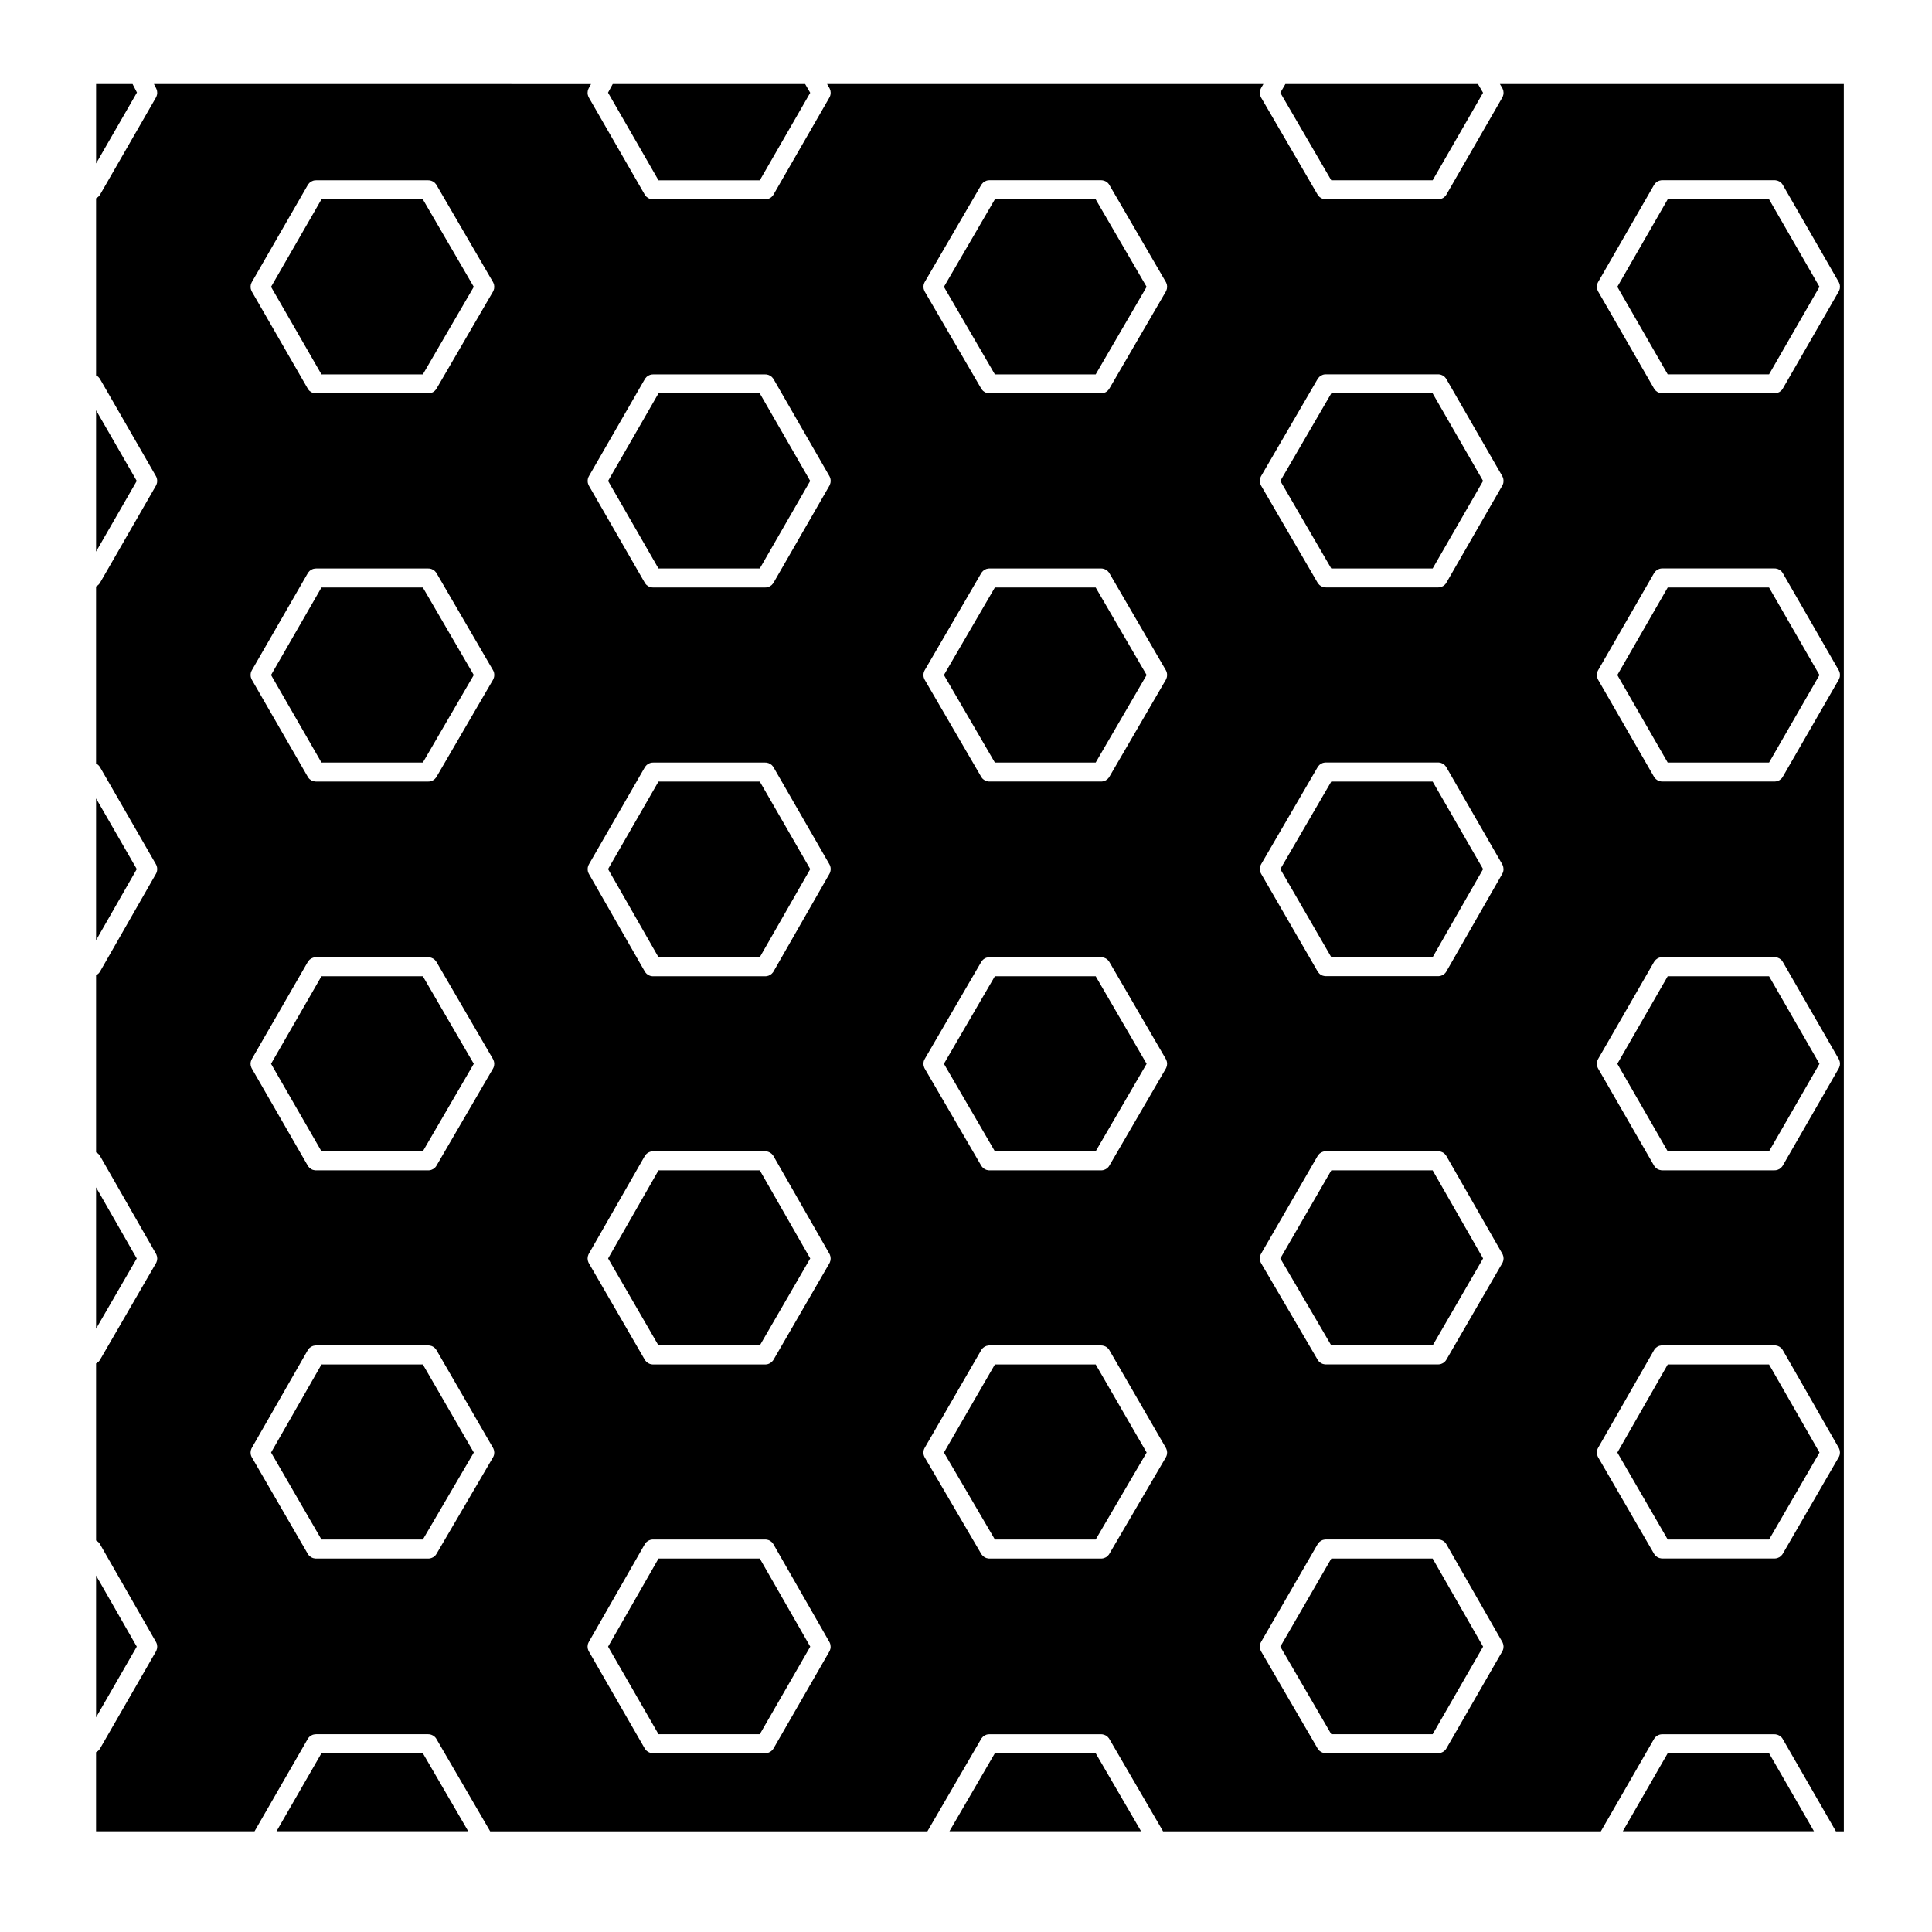
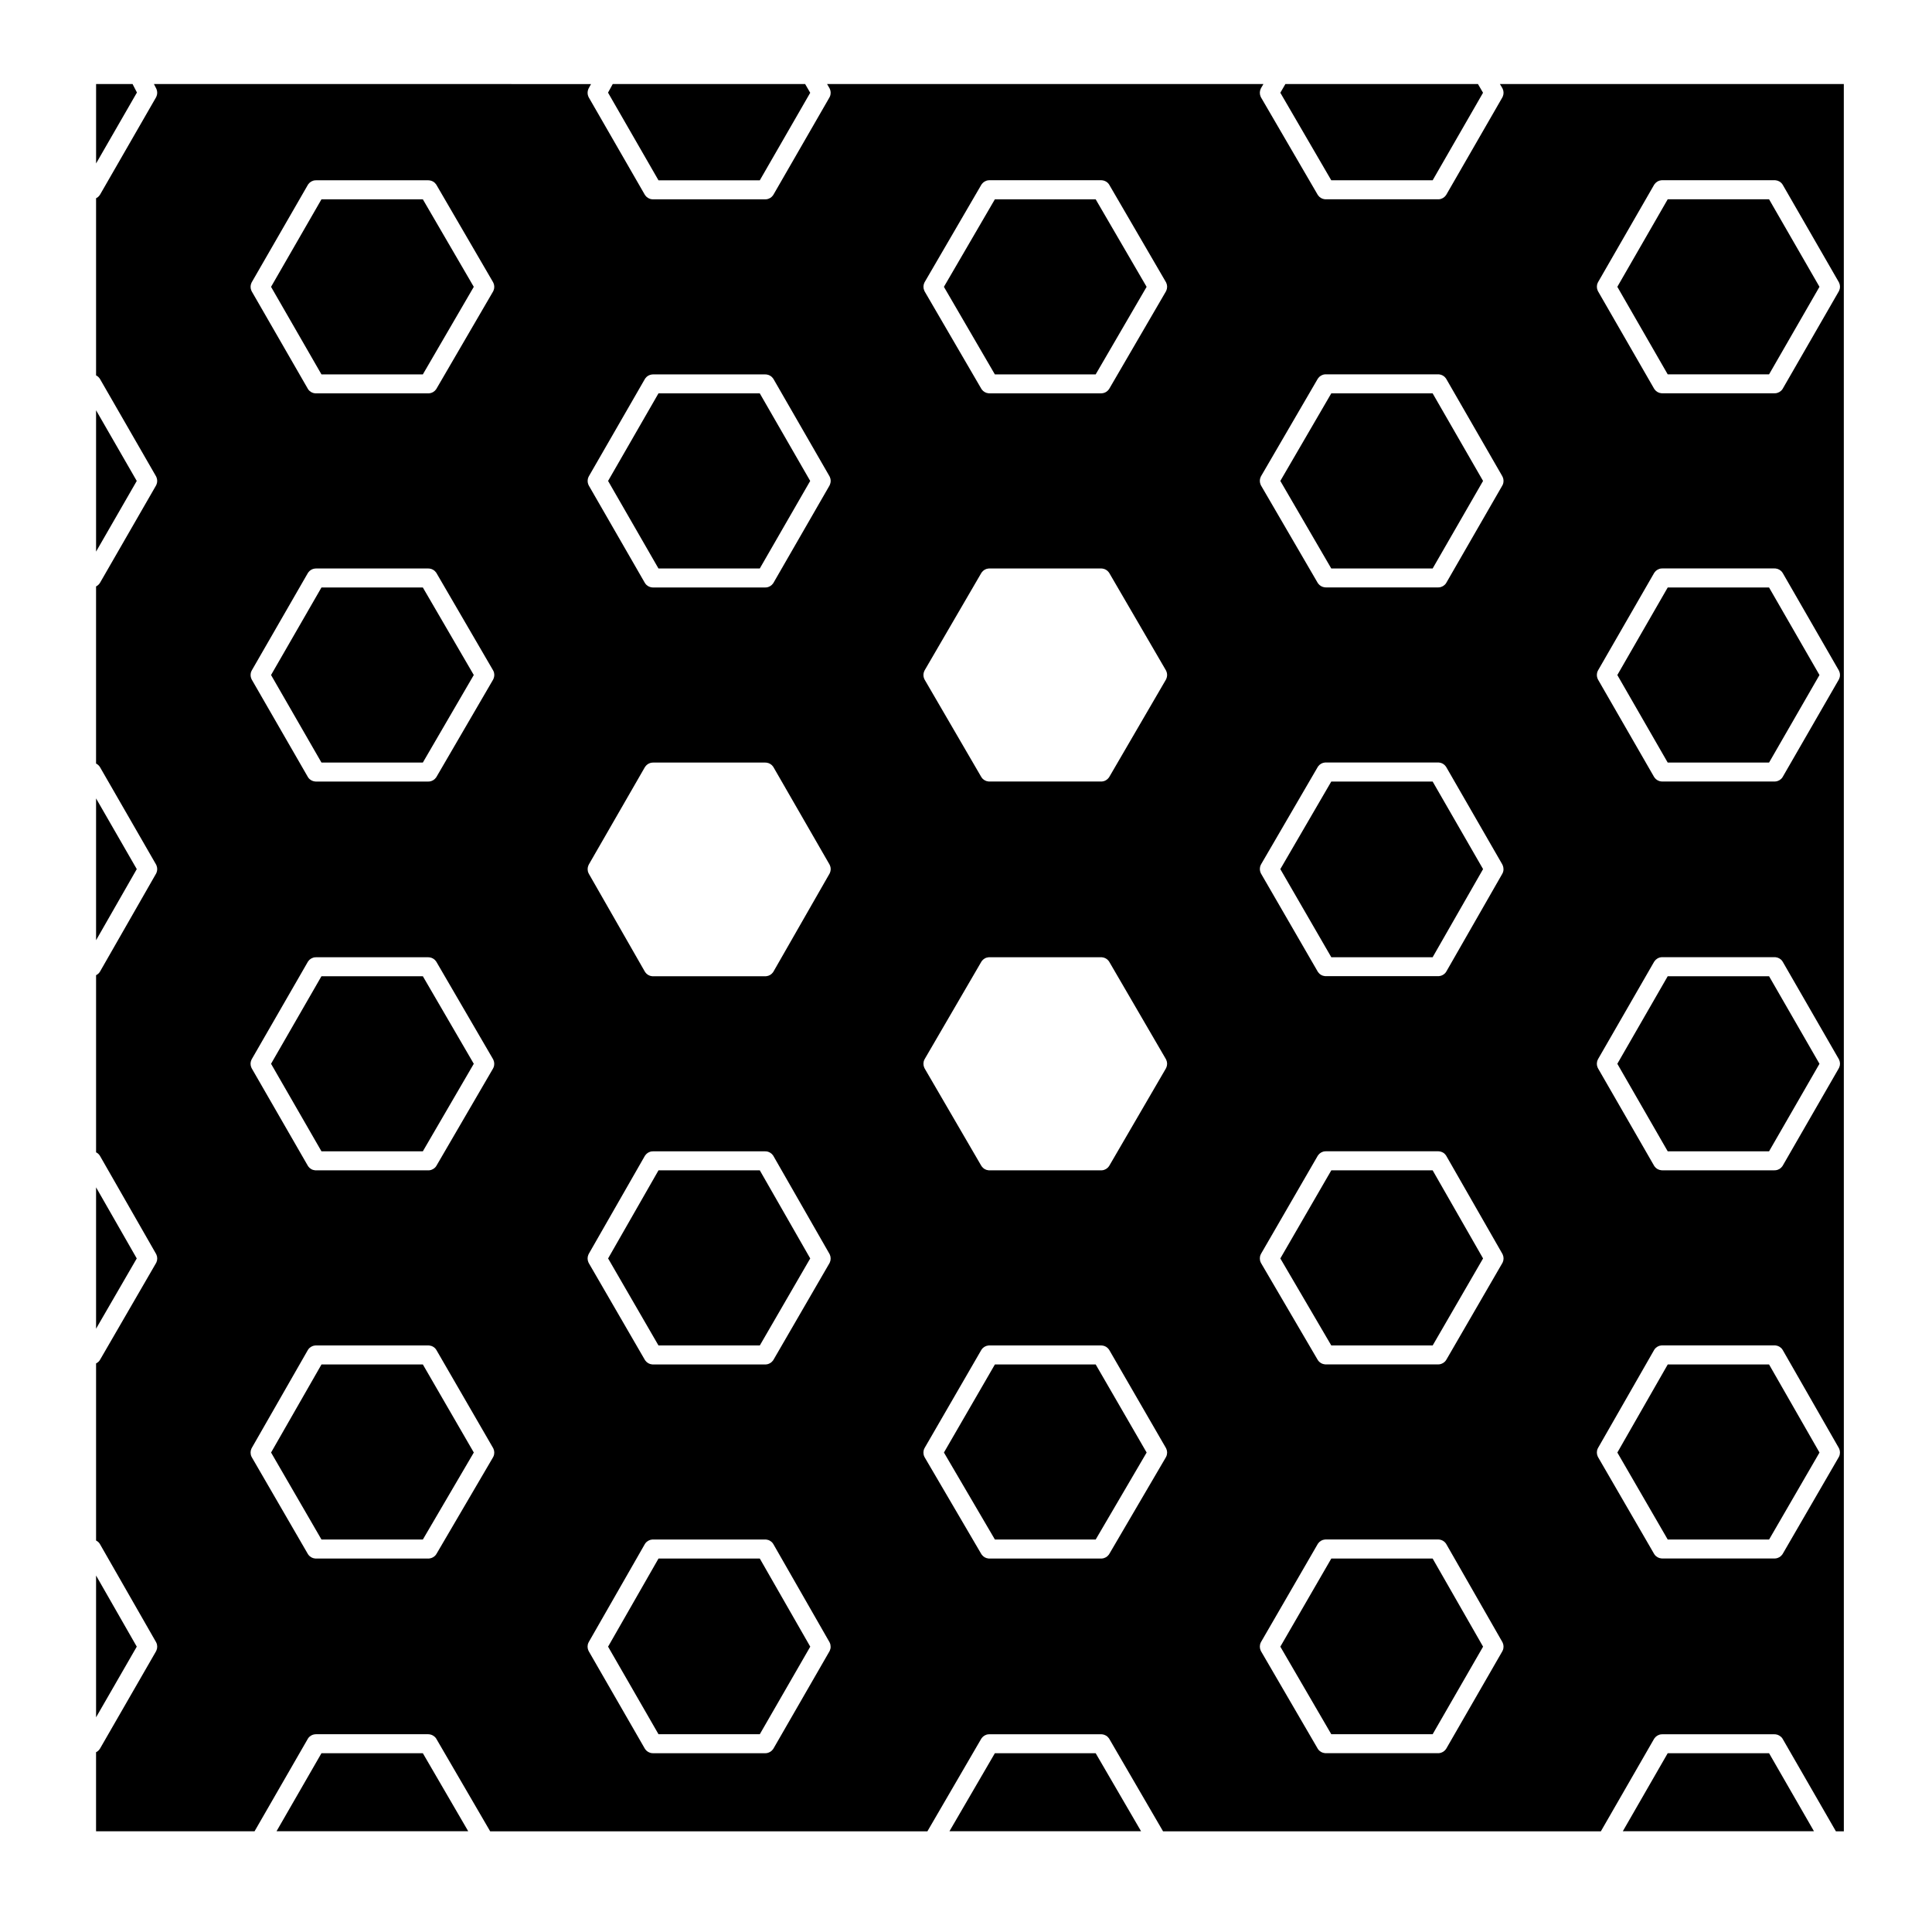
<svg xmlns="http://www.w3.org/2000/svg" fill="#000000" width="800px" height="800px" version="1.1" viewBox="144 144 512 512">
  <g>
    <path d="m542.09 167.27c0.055 0.09 0.102 0.18 0.141 0.277 0.152 0.332 0.223 0.684 0.223 1.039 0 0.344-0.07 0.691-0.215 1.02-0.039 0.098-0.09 0.191-0.141 0.281l-14.762 25.629c-0.051 0.09-0.105 0.172-0.16 0.25-0.211 0.297-0.48 0.535-0.777 0.711-0.309 0.176-0.645 0.293-1.012 0.328-0.086 0.004-0.172 0.012-0.258 0.012h-0.051-29.676c-0.082 0-0.203 0-0.309-0.012-0.359-0.035-0.699-0.145-0.992-0.316-0.312-0.176-0.578-0.418-0.797-0.719-0.059-0.074-0.105-0.156-0.152-0.238l-14.922-25.633c-0.051-0.086-0.098-0.172-0.137-0.262-0.152-0.336-0.227-0.699-0.227-1.055 0-0.344 0.074-0.695 0.223-1.023 0.039-0.098 0.09-0.188 0.141-0.277l0.586-1.008h-115.63l0.586 1.008c0.051 0.086 0.102 0.172 0.137 0.262 0.152 0.332 0.227 0.684 0.227 1.031 0 0.352-0.07 0.715-0.227 1.055-0.039 0.086-0.086 0.172-0.133 0.258l-14.762 25.629c-0.055 0.098-0.105 0.188-0.172 0.273-0.207 0.289-0.473 0.52-0.762 0.691-0.309 0.18-0.648 0.297-1.02 0.332-0.105 0.012-0.23 0.012-0.309 0.012h-29.668-0.051c-0.09 0-0.176-0.004-0.262-0.016-0.363-0.035-0.699-0.152-0.996-0.324-0.309-0.176-0.574-0.418-0.785-0.715-0.059-0.082-0.109-0.168-0.16-0.25l-14.758-25.633c-0.051-0.082-0.09-0.156-0.125-0.238-0.152-0.332-0.227-0.68-0.23-1.027-0.004-0.352 0.066-0.711 0.211-1.047 0.035-0.082 0.074-0.16 0.117-0.23l0.586-1.066-115.84-0.012 0.578 1.121c0.039 0.074 0.082 0.152 0.105 0.227 0.137 0.332 0.203 0.684 0.191 1.027s-0.086 0.684-0.238 1.008c-0.035 0.074-0.074 0.152-0.117 0.223l-14.754 25.637c-0.055 0.09-0.105 0.184-0.172 0.262-0.207 0.293-0.469 0.523-0.766 0.695-0.051 0.023-0.105 0.023-0.156 0.051v46.98c0.039 0.02 0.098 0.02 0.133 0.047h0.004c0.309 0.176 0.574 0.414 0.789 0.715 0.059 0.082 0.109 0.168 0.16 0.258l14.758 25.633c0.051 0.09 0.102 0.176 0.141 0.273 0.145 0.332 0.215 0.68 0.215 1.027s-0.07 0.699-0.223 1.031c-0.039 0.09-0.09 0.18-0.137 0.266l-14.758 25.633c-0.051 0.086-0.105 0.172-0.156 0.25-0.215 0.301-0.488 0.539-0.789 0.715-0.047 0.023-0.102 0.023-0.141 0.047v46.977c0.039 0.02 0.098 0.02 0.133 0.039 0.309 0.176 0.578 0.418 0.797 0.715 0.059 0.082 0.109 0.168 0.16 0.258l14.758 25.633c0.051 0.086 0.098 0.172 0.137 0.262 0.145 0.332 0.223 0.684 0.223 1.039 0 0.352-0.074 0.707-0.223 1.043-0.039 0.086-0.086 0.172-0.133 0.25l-14.762 25.797c-0.047 0.086-0.102 0.172-0.156 0.246-0.211 0.301-0.484 0.543-0.789 0.719-0.047 0.023-0.102 0.023-0.141 0.047v46.98c0.047 0.02 0.102 0.02 0.137 0.047 0.312 0.176 0.586 0.422 0.801 0.734 0.055 0.082 0.105 0.156 0.152 0.242l14.762 25.797c0.051 0.082 0.098 0.168 0.133 0.258 0.152 0.336 0.227 0.699 0.223 1.047 0 0.344-0.074 0.695-0.223 1.023-0.047 0.098-0.09 0.18-0.141 0.266l-14.758 25.484c-0.051 0.086-0.102 0.168-0.156 0.246-0.215 0.309-0.492 0.539-0.797 0.719-0.039 0.023-0.098 0.023-0.133 0.047v46.969c0.039 0.02 0.09 0.02 0.125 0.039 0.312 0.176 0.586 0.418 0.801 0.727 0.059 0.086 0.109 0.172 0.16 0.262l14.762 25.789c0.051 0.086 0.098 0.168 0.133 0.258 0.152 0.332 0.223 0.695 0.223 1.043 0 0.344-0.074 0.695-0.223 1.023-0.039 0.098-0.09 0.188-0.137 0.273l-14.758 25.633c-0.051 0.09-0.105 0.176-0.168 0.262-0.207 0.289-0.469 0.523-0.754 0.691-0.051 0.031-0.117 0.031-0.168 0.059v20.973h42.004l14.062-24.418c0.047-0.082 0.098-0.156 0.145-0.238 0.215-0.309 0.5-0.551 0.805-0.734 0.297-0.168 0.629-0.281 0.977-0.312 0.117-0.016 0.242-0.016 0.316-0.016h29.676c0.082 0 0.207 0 0.312 0.016 0.348 0.035 0.68 0.141 0.969 0.312 0.312 0.176 0.594 0.422 0.816 0.73 0.055 0.082 0.105 0.156 0.145 0.238l14.219 24.43h115.87l14.211-24.43c0.047-0.082 0.102-0.16 0.152-0.242 0.215-0.301 0.488-0.535 0.789-0.715 0.297-0.172 0.637-0.289 0.988-0.316 0.105-0.016 0.242-0.016 0.312-0.016h29.543c0.082 0 0.203 0 0.312 0.012 0.359 0.039 0.695 0.152 0.988 0.324 0.309 0.168 0.578 0.414 0.797 0.715 0.055 0.082 0.105 0.16 0.152 0.242l14.207 24.43h116.02l14.051-24.414c0.051-0.086 0.105-0.172 0.16-0.25 0.211-0.297 0.48-0.535 0.777-0.711 0.309-0.176 0.645-0.297 1.008-0.328 0.105-0.016 0.227-0.016 0.312-0.016h29.676c0.082 0 0.211 0 0.316 0.016 0.348 0.035 0.676 0.141 0.957 0.312 0.316 0.176 0.605 0.422 0.828 0.734 0.055 0.082 0.105 0.156 0.145 0.238l14.062 24.418h2.102l-0.008-463.05h-91.141zm-267.33 362.73c-0.039 0.09-0.09 0.172-0.137 0.262l-14.918 25.477c-0.051 0.086-0.102 0.16-0.152 0.238-0.215 0.309-0.488 0.539-0.789 0.719h-0.004c-0.309 0.176-0.648 0.289-1.02 0.324-0.09 0.004-0.191 0-0.277 0.012h-29.68-0.051c-0.082 0-0.16-0.004-0.246-0.016-0.359-0.035-0.699-0.141-0.996-0.316-0.312-0.176-0.59-0.418-0.805-0.73-0.055-0.074-0.105-0.152-0.152-0.238l-14.762-25.477c-0.051-0.086-0.098-0.168-0.133-0.25-0.156-0.336-0.23-0.707-0.23-1.059 0-0.344 0.07-0.695 0.215-1.023 0.047-0.09 0.09-0.176 0.137-0.266l14.766-25.789c0.047-0.09 0.102-0.172 0.156-0.25 0.215-0.309 0.488-0.551 0.797-0.727 0.301-0.176 0.637-0.289 0.988-0.324 0.105-0.012 0.238-0.012 0.312-0.012h29.676c0.07 0 0.195 0 0.301 0.012 0.363 0.039 0.707 0.145 1.004 0.324 0.309 0.172 0.578 0.414 0.789 0.719 0.059 0.082 0.105 0.156 0.156 0.246l14.918 25.789c0.055 0.09 0.102 0.176 0.141 0.266 0.145 0.332 0.223 0.691 0.223 1.031 0.004 0.355-0.07 0.719-0.227 1.059zm0.004-103.04c-0.047 0.09-0.09 0.176-0.137 0.266l-14.922 25.633c-0.051 0.09-0.105 0.172-0.16 0.258-0.211 0.297-0.48 0.523-0.777 0.699-0.301 0.176-0.641 0.293-1.004 0.324-0.086 0.012-0.172 0.016-0.258 0.016h-0.051-29.676c-0.082 0-0.195-0.004-0.309-0.016-0.359-0.035-0.707-0.145-1.004-0.324-0.309-0.172-0.574-0.414-0.789-0.719-0.055-0.082-0.105-0.156-0.152-0.246l-14.766-25.641c-0.051-0.086-0.098-0.172-0.133-0.262-0.152-0.332-0.227-0.691-0.227-1.031 0-0.352 0.074-0.707 0.223-1.031 0.039-0.098 0.09-0.18 0.137-0.266l14.766-25.633c0.047-0.086 0.102-0.168 0.152-0.246 0.211-0.301 0.484-0.539 0.781-0.715 0.312-0.18 0.66-0.297 1.031-0.328 0.098-0.012 0.176-0.016 0.281-0.012h29.684c0.09 0 0.188 0 0.277 0.012 0.371 0.035 0.719 0.145 1.023 0.324 0.309 0.176 0.574 0.414 0.785 0.711 0.059 0.082 0.109 0.16 0.156 0.246l14.922 25.633c0.051 0.086 0.102 0.172 0.137 0.266 0.152 0.332 0.227 0.691 0.227 1.043 0.008 0.344-0.066 0.703-0.219 1.039zm0-103.03c-0.039 0.09-0.09 0.18-0.137 0.266l-14.922 25.633c-0.047 0.082-0.098 0.16-0.145 0.23-0.215 0.301-0.488 0.543-0.785 0.719-0.312 0.18-0.66 0.297-1.027 0.328-0.098 0.004-0.195 0.004-0.281 0.012h-29.684-0.047c-0.082 0-0.16 0-0.242-0.012-0.363-0.035-0.711-0.145-1.008-0.316-0.312-0.176-0.586-0.418-0.801-0.727-0.059-0.082-0.105-0.16-0.152-0.246l-14.766-25.633c-0.051-0.086-0.102-0.176-0.137-0.266-0.152-0.332-0.223-0.684-0.223-1.031 0-0.348 0.07-0.699 0.223-1.031 0.039-0.09 0.09-0.18 0.137-0.266l14.762-25.633c0.051-0.09 0.105-0.172 0.16-0.25 0.211-0.297 0.48-0.535 0.777-0.711 0.309-0.176 0.645-0.293 1.012-0.328 0.105-0.004 0.23-0.012 0.309-0.012h29.676c0.07 0 0.203 0 0.309 0.012 0.359 0.035 0.699 0.145 0.992 0.316 0.312 0.176 0.578 0.418 0.797 0.719 0.059 0.074 0.105 0.156 0.152 0.238l14.922 25.641c0.051 0.082 0.098 0.168 0.133 0.25 0.156 0.336 0.23 0.699 0.23 1.055-0.008 0.352-0.082 0.703-0.234 1.043zm0-102.87c-0.047 0.09-0.09 0.176-0.137 0.262l-14.922 25.633c-0.047 0.086-0.102 0.168-0.156 0.246-0.211 0.297-0.484 0.539-0.785 0.711-0.301 0.176-0.641 0.289-1.004 0.324-0.105 0.004-0.227 0.012-0.301 0.012h-29.676-0.051c-0.086 0-0.168-0.004-0.258-0.012-0.359-0.035-0.699-0.145-0.992-0.316h-0.004c-0.312-0.176-0.586-0.422-0.801-0.73-0.055-0.074-0.105-0.156-0.145-0.238l-14.766-25.641c-0.051-0.086-0.102-0.176-0.137-0.266-0.152-0.332-0.223-0.684-0.223-1.031 0-0.348 0.074-0.707 0.223-1.039 0.047-0.09 0.09-0.176 0.137-0.262l14.766-25.633c0.047-0.086 0.102-0.168 0.152-0.246 0.211-0.297 0.484-0.539 0.781-0.715 0.312-0.18 0.66-0.297 1.031-0.328 0.098-0.012 0.176-0.016 0.281-0.012h29.684c0.09 0 0.188 0 0.281 0.012 0.363 0.035 0.711 0.145 1.012 0.316 0.312 0.176 0.586 0.422 0.801 0.73 0.055 0.074 0.105 0.152 0.145 0.23l14.918 25.633c0.055 0.086 0.105 0.176 0.141 0.273 0.152 0.332 0.227 0.684 0.227 1.039 0.004 0.352-0.07 0.715-0.223 1.047zm89.148 360.36c-0.039 0.09-0.086 0.176-0.133 0.262l-14.762 25.633c-0.051 0.09-0.105 0.176-0.168 0.262-0.211 0.293-0.48 0.523-0.77 0.699-0.312 0.18-0.66 0.297-1.031 0.332-0.082 0.012-0.156 0.012-0.238 0.012h-0.047-29.68c-0.09 0.004-0.188 0-0.277-0.012-0.379-0.035-0.73-0.152-1.039-0.332-0.301-0.176-0.57-0.414-0.781-0.711-0.055-0.082-0.105-0.168-0.152-0.246l-14.762-25.641c-0.051-0.086-0.102-0.172-0.137-0.262-0.145-0.332-0.223-0.691-0.223-1.031 0-0.348 0.07-0.699 0.223-1.031 0.039-0.09 0.086-0.176 0.133-0.266l14.762-25.789c0.047-0.09 0.102-0.168 0.152-0.246 0.215-0.312 0.492-0.551 0.801-0.73 0.297-0.176 0.629-0.289 0.988-0.324 0.105-0.012 0.23-0.012 0.312-0.012h29.668c0.086 0 0.207 0 0.312 0.012 0.352 0.039 0.695 0.145 0.988 0.324 0.309 0.176 0.578 0.414 0.789 0.719 0.059 0.082 0.109 0.168 0.16 0.258l14.766 25.789c0.051 0.086 0.098 0.168 0.133 0.258 0.152 0.332 0.223 0.691 0.223 1.043 0.016 0.34-0.059 0.691-0.211 1.031zm0.008-102.88c-0.039 0.098-0.09 0.191-0.141 0.281l-14.762 25.477c-0.051 0.086-0.102 0.168-0.156 0.246-0.211 0.297-0.484 0.535-0.781 0.711-0.309 0.176-0.656 0.297-1.02 0.328-0.105 0.016-0.23 0.016-0.297 0.016h-29.668-0.051c-0.09 0-0.176-0.012-0.262-0.02-0.352-0.031-0.68-0.137-0.973-0.309-0.312-0.176-0.59-0.422-0.812-0.73-0.059-0.082-0.105-0.16-0.156-0.246l-14.758-25.477c-0.055-0.09-0.105-0.188-0.141-0.277-0.145-0.332-0.223-0.68-0.223-1.023 0-0.348 0.07-0.699 0.215-1.031 0.039-0.098 0.09-0.18 0.137-0.273l14.762-25.789c0.047-0.086 0.102-0.172 0.156-0.25 0.211-0.297 0.48-0.535 0.77-0.711 0.309-0.18 0.656-0.301 1.023-0.332 0.105-0.012 0.227-0.012 0.309-0.016h29.668c0.07 0 0.191 0.004 0.297 0.016 0.367 0.031 0.711 0.145 1.012 0.324 0.301 0.172 0.57 0.414 0.785 0.711 0.059 0.09 0.109 0.172 0.16 0.266l14.762 25.785c0.055 0.09 0.102 0.176 0.141 0.273 0.145 0.328 0.215 0.68 0.215 1.027 0.008 0.34-0.062 0.688-0.211 1.023zm0-103.18c-0.039 0.086-0.086 0.172-0.133 0.25l-14.766 25.797c-0.051 0.09-0.105 0.172-0.156 0.258-0.215 0.297-0.488 0.539-0.785 0.715-0.297 0.176-0.641 0.289-1.004 0.328-0.105 0.012-0.227 0.016-0.312 0.012h-29.668-0.051c-0.09 0-0.176 0-0.266-0.012-0.352-0.039-0.691-0.145-0.988-0.324-0.309-0.176-0.578-0.418-0.789-0.719-0.059-0.086-0.109-0.168-0.16-0.258l-14.762-25.789c-0.051-0.082-0.098-0.168-0.125-0.25-0.156-0.336-0.227-0.695-0.227-1.047 0-0.344 0.074-0.691 0.223-1.02 0.039-0.098 0.09-0.18 0.137-0.273l14.758-25.633c0.051-0.09 0.105-0.176 0.168-0.258 0.211-0.297 0.48-0.535 0.781-0.711 0.301-0.176 0.641-0.289 1.004-0.324 0.105-0.012 0.227-0.016 0.309-0.012h29.668c0.086 0.004 0.207 0 0.316 0.016 0.348 0.035 0.684 0.145 0.973 0.312 0.312 0.176 0.586 0.418 0.801 0.719 0.059 0.082 0.109 0.168 0.16 0.258l14.762 25.633c0.051 0.086 0.102 0.176 0.137 0.266 0.145 0.328 0.223 0.676 0.223 1.023-0.008 0.348-0.078 0.699-0.227 1.043zm0-102.88c-0.039 0.098-0.09 0.188-0.137 0.273l-14.762 25.633c-0.051 0.086-0.105 0.172-0.16 0.25-0.211 0.297-0.48 0.535-0.781 0.711-0.301 0.176-0.645 0.293-1.012 0.328-0.105 0.012-0.227 0.016-0.301 0.012h-29.668-0.051c-0.086 0-0.172-0.004-0.258-0.012-0.352-0.035-0.691-0.145-0.984-0.312-0.312-0.176-0.59-0.418-0.805-0.727-0.059-0.082-0.109-0.168-0.16-0.25l-14.758-25.633c-0.055-0.09-0.102-0.18-0.141-0.277-0.145-0.328-0.215-0.672-0.215-1.012 0-0.359 0.074-0.719 0.227-1.059 0.039-0.086 0.086-0.168 0.133-0.246l14.762-25.633c0.047-0.086 0.102-0.168 0.152-0.246 0.211-0.301 0.484-0.539 0.781-0.715 0.309-0.176 0.648-0.293 1.012-0.328 0.109-0.012 0.227-0.016 0.309-0.012h29.668c0.07 0 0.195 0 0.309 0.012 0.359 0.035 0.695 0.145 0.992 0.316 0.309 0.176 0.574 0.414 0.789 0.715 0.059 0.086 0.117 0.172 0.168 0.258l14.762 25.633c0.051 0.082 0.09 0.16 0.125 0.242 0.156 0.344 0.23 0.707 0.23 1.059-0.008 0.344-0.082 0.691-0.227 1.02zm89.145 257.52c-0.039 0.09-0.09 0.176-0.137 0.266l-14.914 25.477c-0.051 0.086-0.105 0.168-0.156 0.246-0.211 0.289-0.473 0.523-0.766 0.699-0.312 0.176-0.672 0.297-1.047 0.332-0.098 0.004-0.18 0.012-0.273 0.012h-29.523-0.047c-0.082 0-0.156-0.004-0.238-0.012-0.363-0.039-0.707-0.145-1.008-0.316s-0.578-0.418-0.797-0.719c-0.059-0.074-0.105-0.156-0.156-0.242l-14.918-25.477c-0.051-0.09-0.102-0.176-0.137-0.266-0.156-0.336-0.23-0.699-0.23-1.055 0-0.344 0.07-0.699 0.223-1.023 0.039-0.102 0.09-0.188 0.141-0.277l14.918-25.789c0.051-0.09 0.102-0.172 0.156-0.25 0.211-0.301 0.484-0.535 0.777-0.711h0.004c0.301-0.176 0.645-0.293 1.012-0.328 0.105-0.012 0.215-0.012 0.301-0.012l29.52 0.004c0.066 0 0.188 0 0.297 0.012 0.367 0.035 0.715 0.145 1.02 0.324 0.301 0.176 0.57 0.414 0.781 0.715 0.059 0.082 0.105 0.16 0.156 0.25l14.914 25.789c0.055 0.09 0.105 0.176 0.141 0.277 0.152 0.328 0.223 0.68 0.223 1.023-0.004 0.352-0.078 0.715-0.234 1.051zm0.004-103.04c-0.039 0.09-0.09 0.176-0.137 0.266l-14.914 25.633c-0.055 0.09-0.105 0.176-0.168 0.258-0.211 0.297-0.48 0.523-0.77 0.699-0.309 0.176-0.645 0.293-1.012 0.324-0.105 0.012-0.223 0.02-0.301 0.016h-29.512-0.051c-0.086 0-0.172-0.004-0.258-0.016-0.359-0.035-0.699-0.145-0.996-0.316s-0.562-0.406-0.781-0.707c-0.059-0.082-0.109-0.168-0.168-0.258l-14.918-25.633c-0.051-0.09-0.102-0.176-0.137-0.273-0.152-0.336-0.227-0.695-0.227-1.039 0-0.352 0.07-0.707 0.223-1.031 0.047-0.102 0.098-0.188 0.145-0.281l14.918-25.629c0.051-0.09 0.105-0.176 0.16-0.258 0.207-0.289 0.469-0.523 0.762-0.691 0.312-0.188 0.664-0.301 1.043-0.336 0.09-0.012 0.172-0.016 0.277-0.012h29.523c0.098 0 0.18 0 0.277 0.012 0.371 0.035 0.73 0.152 1.039 0.332 0.297 0.172 0.559 0.406 0.766 0.695 0.059 0.082 0.109 0.168 0.16 0.258l14.918 25.633c0.051 0.086 0.102 0.172 0.137 0.266 0.152 0.332 0.227 0.691 0.227 1.039 0 0.355-0.074 0.715-0.227 1.051zm0-103.03c-0.039 0.09-0.09 0.176-0.137 0.262l-14.918 25.633c-0.047 0.086-0.102 0.168-0.152 0.242-0.211 0.293-0.48 0.527-0.77 0.699-0.312 0.188-0.664 0.301-1.043 0.336-0.098 0.004-0.188 0.012-0.277 0.012h-29.523-0.047c-0.082 0-0.156 0-0.238-0.012-0.367-0.031-0.715-0.145-1.012-0.316-0.312-0.176-0.586-0.418-0.797-0.719-0.059-0.074-0.105-0.156-0.152-0.238l-14.918-25.633c-0.055-0.09-0.105-0.188-0.145-0.277-0.152-0.332-0.223-0.684-0.223-1.031 0-0.352 0.074-0.707 0.227-1.043 0.039-0.09 0.09-0.18 0.137-0.266l14.922-25.633c0.047-0.086 0.102-0.168 0.156-0.246 0.211-0.293 0.48-0.527 0.77-0.707 0.309-0.176 0.648-0.293 1.012-0.328 0.105-0.004 0.223-0.012 0.309-0.012h29.52c0.082 0 0.203 0 0.309 0.012h0.004c0.359 0.035 0.695 0.152 0.988 0.316 0.309 0.172 0.578 0.414 0.797 0.715 0.055 0.082 0.105 0.16 0.152 0.242l14.918 25.633c0.051 0.086 0.098 0.172 0.137 0.262 0.152 0.336 0.227 0.695 0.227 1.047-0.004 0.355-0.078 0.715-0.23 1.051zm0-102.88c-0.039 0.09-0.09 0.176-0.137 0.262l-14.918 25.633c-0.047 0.086-0.102 0.172-0.156 0.246-0.211 0.297-0.484 0.535-0.781 0.711-0.297 0.176-0.645 0.289-1.008 0.324-0.086 0.004-0.168 0.012-0.25 0.012h-0.051-29.512c-0.09-0.004-0.195-0.004-0.301-0.012-0.359-0.035-0.695-0.145-0.992-0.316-0.309-0.172-0.578-0.414-0.797-0.715-0.059-0.082-0.109-0.168-0.156-0.25l-14.922-25.633c-0.051-0.086-0.102-0.176-0.137-0.273-0.152-0.332-0.227-0.691-0.227-1.039 0-0.348 0.07-0.695 0.215-1.027 0.047-0.102 0.098-0.195 0.152-0.289l14.918-25.633c0.047-0.082 0.098-0.16 0.152-0.238 0.211-0.297 0.48-0.535 0.777-0.711h0.004c0.312-0.18 0.66-0.297 1.027-0.328 0.098-0.012 0.176-0.012 0.281-0.012h29.523c0.09 0 0.191 0 0.289 0.012 0.363 0.035 0.707 0.145 1.004 0.316 0.312 0.176 0.586 0.418 0.805 0.727 0.055 0.074 0.105 0.156 0.145 0.238l14.918 25.633c0.051 0.086 0.102 0.176 0.137 0.266 0.152 0.332 0.227 0.691 0.227 1.039-0.004 0.363-0.078 0.723-0.23 1.059zm89.16 360.36c-0.039 0.09-0.086 0.176-0.133 0.262l-14.766 25.641c-0.047 0.082-0.102 0.16-0.152 0.246-0.211 0.297-0.484 0.535-0.781 0.711-0.312 0.18-0.66 0.297-1.031 0.332-0.082 0.012-0.156 0.012-0.238 0.012h-0.047-29.684c-0.09 0.004-0.188 0-0.281-0.012-0.363-0.035-0.711-0.145-1.012-0.316-0.312-0.176-0.586-0.422-0.801-0.73-0.055-0.074-0.105-0.152-0.145-0.23l-14.922-25.641c-0.051-0.086-0.098-0.172-0.137-0.262-0.152-0.336-0.227-0.699-0.227-1.055 0-0.348 0.074-0.711 0.227-1.043 0.039-0.09 0.086-0.172 0.133-0.258l14.922-25.789c0.051-0.09 0.102-0.168 0.152-0.246 0.215-0.301 0.488-0.539 0.785-0.719 0.309-0.176 0.645-0.289 1.008-0.324 0.105-0.012 0.23-0.012 0.309-0.012h29.676c0.082 0 0.207 0 0.312 0.012 0.359 0.039 0.699 0.152 0.992 0.324 0.309 0.176 0.57 0.414 0.785 0.711 0.059 0.09 0.109 0.176 0.16 0.266l14.762 25.789c0.055 0.09 0.105 0.176 0.141 0.277 0.145 0.324 0.215 0.672 0.215 1.012 0.004 0.352-0.066 0.703-0.223 1.043zm0-102.86c-0.047 0.086-0.09 0.168-0.137 0.25l-14.762 25.484c-0.051 0.09-0.105 0.168-0.16 0.246-0.211 0.301-0.48 0.535-0.777 0.711-0.309 0.176-0.648 0.297-1.02 0.328-0.105 0.016-0.223 0.016-0.297 0.016h-29.676-0.051c-0.086 0-0.168-0.012-0.258-0.016-0.359-0.035-0.695-0.145-0.992-0.316-0.297-0.172-0.574-0.414-0.785-0.711-0.059-0.082-0.109-0.16-0.16-0.246l-14.918-25.484c-0.051-0.086-0.102-0.172-0.137-0.262-0.156-0.336-0.23-0.699-0.23-1.055 0-0.348 0.07-0.699 0.223-1.027 0.039-0.098 0.09-0.188 0.141-0.277l14.918-25.789c0.051-0.086 0.102-0.168 0.156-0.25 0.211-0.297 0.48-0.527 0.777-0.711 0.309-0.176 0.656-0.297 1.023-0.324 0.105-0.016 0.215-0.02 0.297-0.016h29.676c0.074 0 0.195 0.004 0.301 0.016 0.363 0.035 0.707 0.145 1.004 0.316 0.309 0.172 0.574 0.414 0.789 0.715 0.059 0.086 0.109 0.172 0.16 0.266l14.766 25.789c0.051 0.082 0.098 0.168 0.133 0.258 0.145 0.328 0.223 0.684 0.223 1.031 0 0.359-0.07 0.711-0.227 1.059zm0-103.2c-0.039 0.086-0.086 0.168-0.125 0.246l-14.766 25.789c-0.051 0.09-0.105 0.176-0.16 0.258-0.211 0.301-0.484 0.539-0.785 0.715-0.301 0.172-0.637 0.289-0.992 0.324-0.09 0.012-0.176 0.012-0.266 0.012h-0.051-29.676c-0.082 0-0.195 0-0.309-0.012-0.359-0.039-0.699-0.145-0.996-0.324-0.312-0.176-0.578-0.418-0.797-0.727-0.055-0.082-0.105-0.156-0.152-0.242l-14.918-25.789c-0.055-0.09-0.102-0.176-0.141-0.266-0.145-0.332-0.223-0.68-0.223-1.027 0-0.359 0.074-0.719 0.23-1.059 0.039-0.09 0.086-0.172 0.133-0.258l14.922-25.633c0.047-0.086 0.102-0.172 0.156-0.25 0.215-0.301 0.488-0.539 0.789-0.715h0.004c0.297-0.172 0.625-0.277 0.977-0.312 0.105-0.012 0.238-0.012 0.312-0.016h29.676c0.082 0.004 0.207 0 0.316 0.016 0.352 0.035 0.684 0.145 0.977 0.312 0.312 0.176 0.586 0.422 0.801 0.73 0.059 0.074 0.105 0.156 0.152 0.242l14.766 25.641c0.051 0.082 0.098 0.16 0.125 0.246 0.156 0.336 0.23 0.695 0.23 1.047 0.016 0.355-0.055 0.715-0.211 1.051zm0.004-102.88c-0.039 0.09-0.09 0.176-0.137 0.262l-14.766 25.641c-0.047 0.082-0.098 0.16-0.145 0.238-0.211 0.301-0.488 0.543-0.785 0.719-0.309 0.176-0.648 0.293-1.012 0.328-0.09 0.004-0.172 0.012-0.258 0.012h-0.051-29.68c-0.09 0.004-0.188 0-0.281-0.012-0.367-0.035-0.715-0.145-1.02-0.324-0.301-0.172-0.562-0.406-0.781-0.699-0.059-0.086-0.109-0.172-0.168-0.258l-14.918-25.633c-0.051-0.086-0.098-0.172-0.137-0.262-0.152-0.336-0.227-0.695-0.227-1.047 0-0.352 0.074-0.707 0.227-1.039 0.039-0.098 0.09-0.188 0.141-0.273l14.918-25.633c0.047-0.082 0.098-0.16 0.145-0.23 0.215-0.301 0.488-0.543 0.785-0.719 0.312-0.18 0.66-0.297 1.027-0.328 0.098-0.004 0.188-0.012 0.281-0.012h29.68c0.074 0 0.195 0 0.309 0.012 0.359 0.035 0.695 0.145 0.992 0.316 0.312 0.176 0.586 0.422 0.801 0.73 0.059 0.082 0.105 0.16 0.152 0.246l14.766 25.633c0.051 0.086 0.098 0.172 0.133 0.258 0.152 0.336 0.227 0.691 0.227 1.043 0.004 0.348-0.066 0.699-0.219 1.031zm25.176-53.5c0.039-0.098 0.09-0.188 0.137-0.273l14.758-25.633c0.051-0.09 0.105-0.176 0.168-0.258 0.211-0.293 0.48-0.527 0.77-0.707 0.309-0.176 0.648-0.293 1.012-0.328 0.105-0.012 0.238-0.012 0.309-0.012h29.68c0.098 0 0.188 0 0.289 0.012 0.363 0.035 0.711 0.145 1.008 0.316 0.312 0.176 0.586 0.418 0.801 0.727 0.059 0.082 0.105 0.16 0.152 0.242l14.766 25.633c0.051 0.086 0.098 0.172 0.137 0.262 0.145 0.332 0.223 0.691 0.223 1.039s-0.07 0.699-0.223 1.031c-0.039 0.09-0.09 0.18-0.137 0.266l-14.766 25.641c-0.047 0.082-0.098 0.16-0.145 0.238-0.211 0.301-0.488 0.543-0.785 0.719-0.309 0.176-0.648 0.293-1.012 0.328-0.105 0.004-0.227 0.012-0.309 0.012h-29.676-0.051c-0.086 0-0.172-0.004-0.258-0.012-0.359-0.035-0.695-0.145-0.992-0.316-0.309-0.176-0.578-0.418-0.801-0.727-0.055-0.082-0.105-0.16-0.156-0.246l-14.758-25.633c-0.051-0.086-0.102-0.176-0.137-0.266-0.152-0.332-0.223-0.684-0.223-1.031-0.004-0.336 0.062-0.691 0.219-1.023zm-0.004 102.88c0.047-0.098 0.098-0.188 0.141-0.273l14.758-25.629c0.055-0.098 0.105-0.18 0.172-0.266 0.207-0.293 0.469-0.523 0.762-0.695 0.309-0.18 0.648-0.297 1.02-0.332 0.105-0.004 0.238-0.012 0.309-0.012h29.676c0.074 0 0.203 0 0.309 0.012 0.363 0.035 0.699 0.152 0.996 0.324 0.309 0.176 0.578 0.418 0.789 0.719 0.059 0.082 0.109 0.168 0.16 0.25l14.762 25.633c0.051 0.086 0.102 0.176 0.137 0.266 0.152 0.332 0.223 0.684 0.223 1.031s-0.07 0.699-0.223 1.031c-0.039 0.09-0.09 0.18-0.137 0.266l-14.773 25.633c-0.047 0.086-0.102 0.168-0.152 0.246-0.211 0.301-0.484 0.539-0.781 0.715-0.312 0.18-0.66 0.297-1.031 0.328-0.082 0.012-0.156 0.012-0.238 0.012h-0.047-29.684c-0.09 0-0.18 0-0.277-0.012-0.379-0.035-0.734-0.152-1.043-0.332-0.297-0.176-0.559-0.406-0.766-0.699-0.059-0.086-0.117-0.172-0.168-0.258l-14.758-25.633c-0.055-0.09-0.102-0.18-0.141-0.277-0.145-0.332-0.215-0.68-0.215-1.023 0.004-0.344 0.07-0.691 0.223-1.023zm0 103.03c0.039-0.102 0.09-0.188 0.141-0.281l14.758-25.629c0.051-0.09 0.105-0.176 0.168-0.258 0.207-0.289 0.469-0.523 0.754-0.695 0.312-0.188 0.672-0.309 1.055-0.344 0.098-0.012 0.188-0.012 0.277-0.012h29.684c0.098 0 0.188 0 0.289 0.012 0.363 0.035 0.711 0.145 1.008 0.316 0.312 0.176 0.586 0.418 0.801 0.727 0.059 0.082 0.105 0.16 0.152 0.246l14.766 25.633c0.051 0.086 0.102 0.172 0.137 0.266 0.145 0.328 0.223 0.68 0.223 1.031 0 0.344-0.074 0.699-0.227 1.031-0.039 0.09-0.086 0.176-0.133 0.262l-14.773 25.652c-0.047 0.09-0.102 0.168-0.152 0.246-0.211 0.297-0.48 0.535-0.777 0.715-0.309 0.176-0.648 0.297-1.023 0.328-0.105 0.012-0.223 0.02-0.301 0.016h-29.676-0.051c-0.086 0-0.172-0.004-0.258-0.016-0.359-0.035-0.695-0.145-0.992-0.312-0.309-0.176-0.578-0.418-0.797-0.719-0.059-0.082-0.109-0.168-0.16-0.258l-14.758-25.633c-0.051-0.09-0.102-0.176-0.137-0.266-0.152-0.332-0.223-0.691-0.223-1.039 0.008-0.34 0.074-0.688 0.227-1.02zm0 103.03c0.047-0.09 0.09-0.176 0.137-0.266l14.762-25.789c0.047-0.09 0.102-0.168 0.152-0.246 0.215-0.309 0.484-0.543 0.785-0.727 0.301-0.18 0.645-0.293 1.012-0.328 0.105-0.012 0.238-0.012 0.309-0.012h29.676c0.082 0 0.207 0 0.312 0.012 0.348 0.039 0.684 0.145 0.973 0.312 0.312 0.176 0.594 0.422 0.812 0.734 0.059 0.082 0.109 0.16 0.156 0.25l14.766 25.789c0.051 0.09 0.098 0.176 0.137 0.266 0.145 0.328 0.215 0.68 0.215 1.023 0 0.352-0.074 0.719-0.23 1.059-0.039 0.086-0.086 0.168-0.133 0.25l-14.762 25.477c-0.051 0.086-0.102 0.168-0.156 0.246-0.211 0.297-0.484 0.535-0.785 0.715-0.309 0.172-0.648 0.293-1.012 0.324-0.086 0.012-0.168 0.016-0.246 0.016h-0.051-29.68c-0.09-0.004-0.188 0-0.281-0.016-0.371-0.035-0.719-0.145-1.023-0.324-0.301-0.172-0.57-0.406-0.781-0.711-0.059-0.086-0.109-0.16-0.16-0.25l-14.758-25.477c-0.055-0.09-0.102-0.176-0.141-0.273-0.145-0.328-0.223-0.684-0.223-1.027-0.004-0.34 0.066-0.695 0.219-1.027z" />
    <path d="m229.19 196.82-13.359 23.195 13.359 23.203h26.867l13.5-23.203-13.5-23.195z" />
    <path d="m318.51 557.03-13.363 23.352 13.359 23.199h26.852l13.367-23.199-13.371-23.352z" />
    <path d="m318.51 454.15-13.355 23.348 13.344 23.055h26.863l13.355-23.055-13.363-23.348z" />
    <path d="m229.2 505.59-13.363 23.344 13.355 23.051h26.871l13.5-23.051-13.504-23.344z" />
    <path d="m229.19 402.71-13.359 23.203 13.359 23.195h26.867l13.5-23.195-13.5-23.203z" />
-     <path d="m318.5 351.12-13.359 23.203 13.363 23.352h26.844l13.371-23.352-13.367-23.203z" />
    <path d="m229.19 299.69-13.359 23.195 13.359 23.199h26.867l13.5-23.199-13.5-23.195z" />
    <path d="m483.3 168.58 13.5 23.199h26.867l13.352-23.195-1.344-2.316h-51.031z" />
    <path d="m306.38 166.27-1.246 2.281 13.371 23.23h26.852l13.359-23.195-1.348-2.316z" />
    <path d="m585.96 608.62-11.898 20.68h50.66l-11.902-20.68z" />
    <path d="m179.13 166.27h-9.664v21.043l10.824-18.797z" />
    <path d="m407.65 608.62-12.035 20.68h50.781l-12.031-20.68z" />
    <path d="m169.46 355.59v37.582l10.785-18.848z" />
    <path d="m169.46 458.66v37.457l10.781-18.617z" />
    <path d="m318.5 248.25-13.352 23.203 13.352 23.199h26.852l13.359-23.199-13.359-23.203z" />
    <path d="m229.19 608.62-11.91 20.68h50.805l-12.027-20.68z" />
    <path d="m169.46 252.73v37.453l10.781-18.727z" />
    <path d="m407.65 196.82-13.504 23.195 13.504 23.203h26.715l13.5-23.203-13.5-23.195z" />
-     <path d="m407.65 299.69-13.504 23.195 13.504 23.199h26.715l13.5-23.199-13.5-23.195z" />
    <path d="m496.81 557.03-13.508 23.352 13.5 23.199h26.867l13.363-23.199-13.367-23.352z" />
    <path d="m169.46 561.53v37.578l10.785-18.73z" />
    <path d="m496.81 454.15-13.508 23.348 13.5 23.055h26.875l13.352-23.055-13.363-23.348z" />
    <path d="m407.66 505.59-13.508 23.344 13.504 23.051h26.715l13.5-23.051-13.504-23.344z" />
-     <path d="m407.65 402.71-13.504 23.203 13.504 23.195h26.715l13.5-23.195-13.5-23.203z" />
    <path d="m496.8 351.12-13.5 23.203 13.508 23.352h26.855l13.367-23.352-13.363-23.203z" />
    <path d="m612.82 243.21 13.359-23.203-13.359-23.195h-26.859l-13.352 23.195 13.352 23.203z" />
    <path d="m612.82 449.11 13.359-23.195-13.359-23.203h-26.859l-13.352 23.203 13.352 23.195z" />
    <path d="m612.82 346.09 13.359-23.199-13.359-23.195h-26.859l-13.352 23.195 13.352 23.199z" />
-     <path d="m612.83 551.99 13.355-23.051-13.367-23.344h-26.848l-13.355 23.344 13.348 23.051z" />
+     <path d="m612.83 551.99 13.355-23.051-13.367-23.344h-26.848l-13.355 23.344 13.348 23.051" />
    <path d="m496.8 248.25-13.5 23.203 13.5 23.199h26.867l13.359-23.199-13.359-23.203z" />
  </g>
</svg>